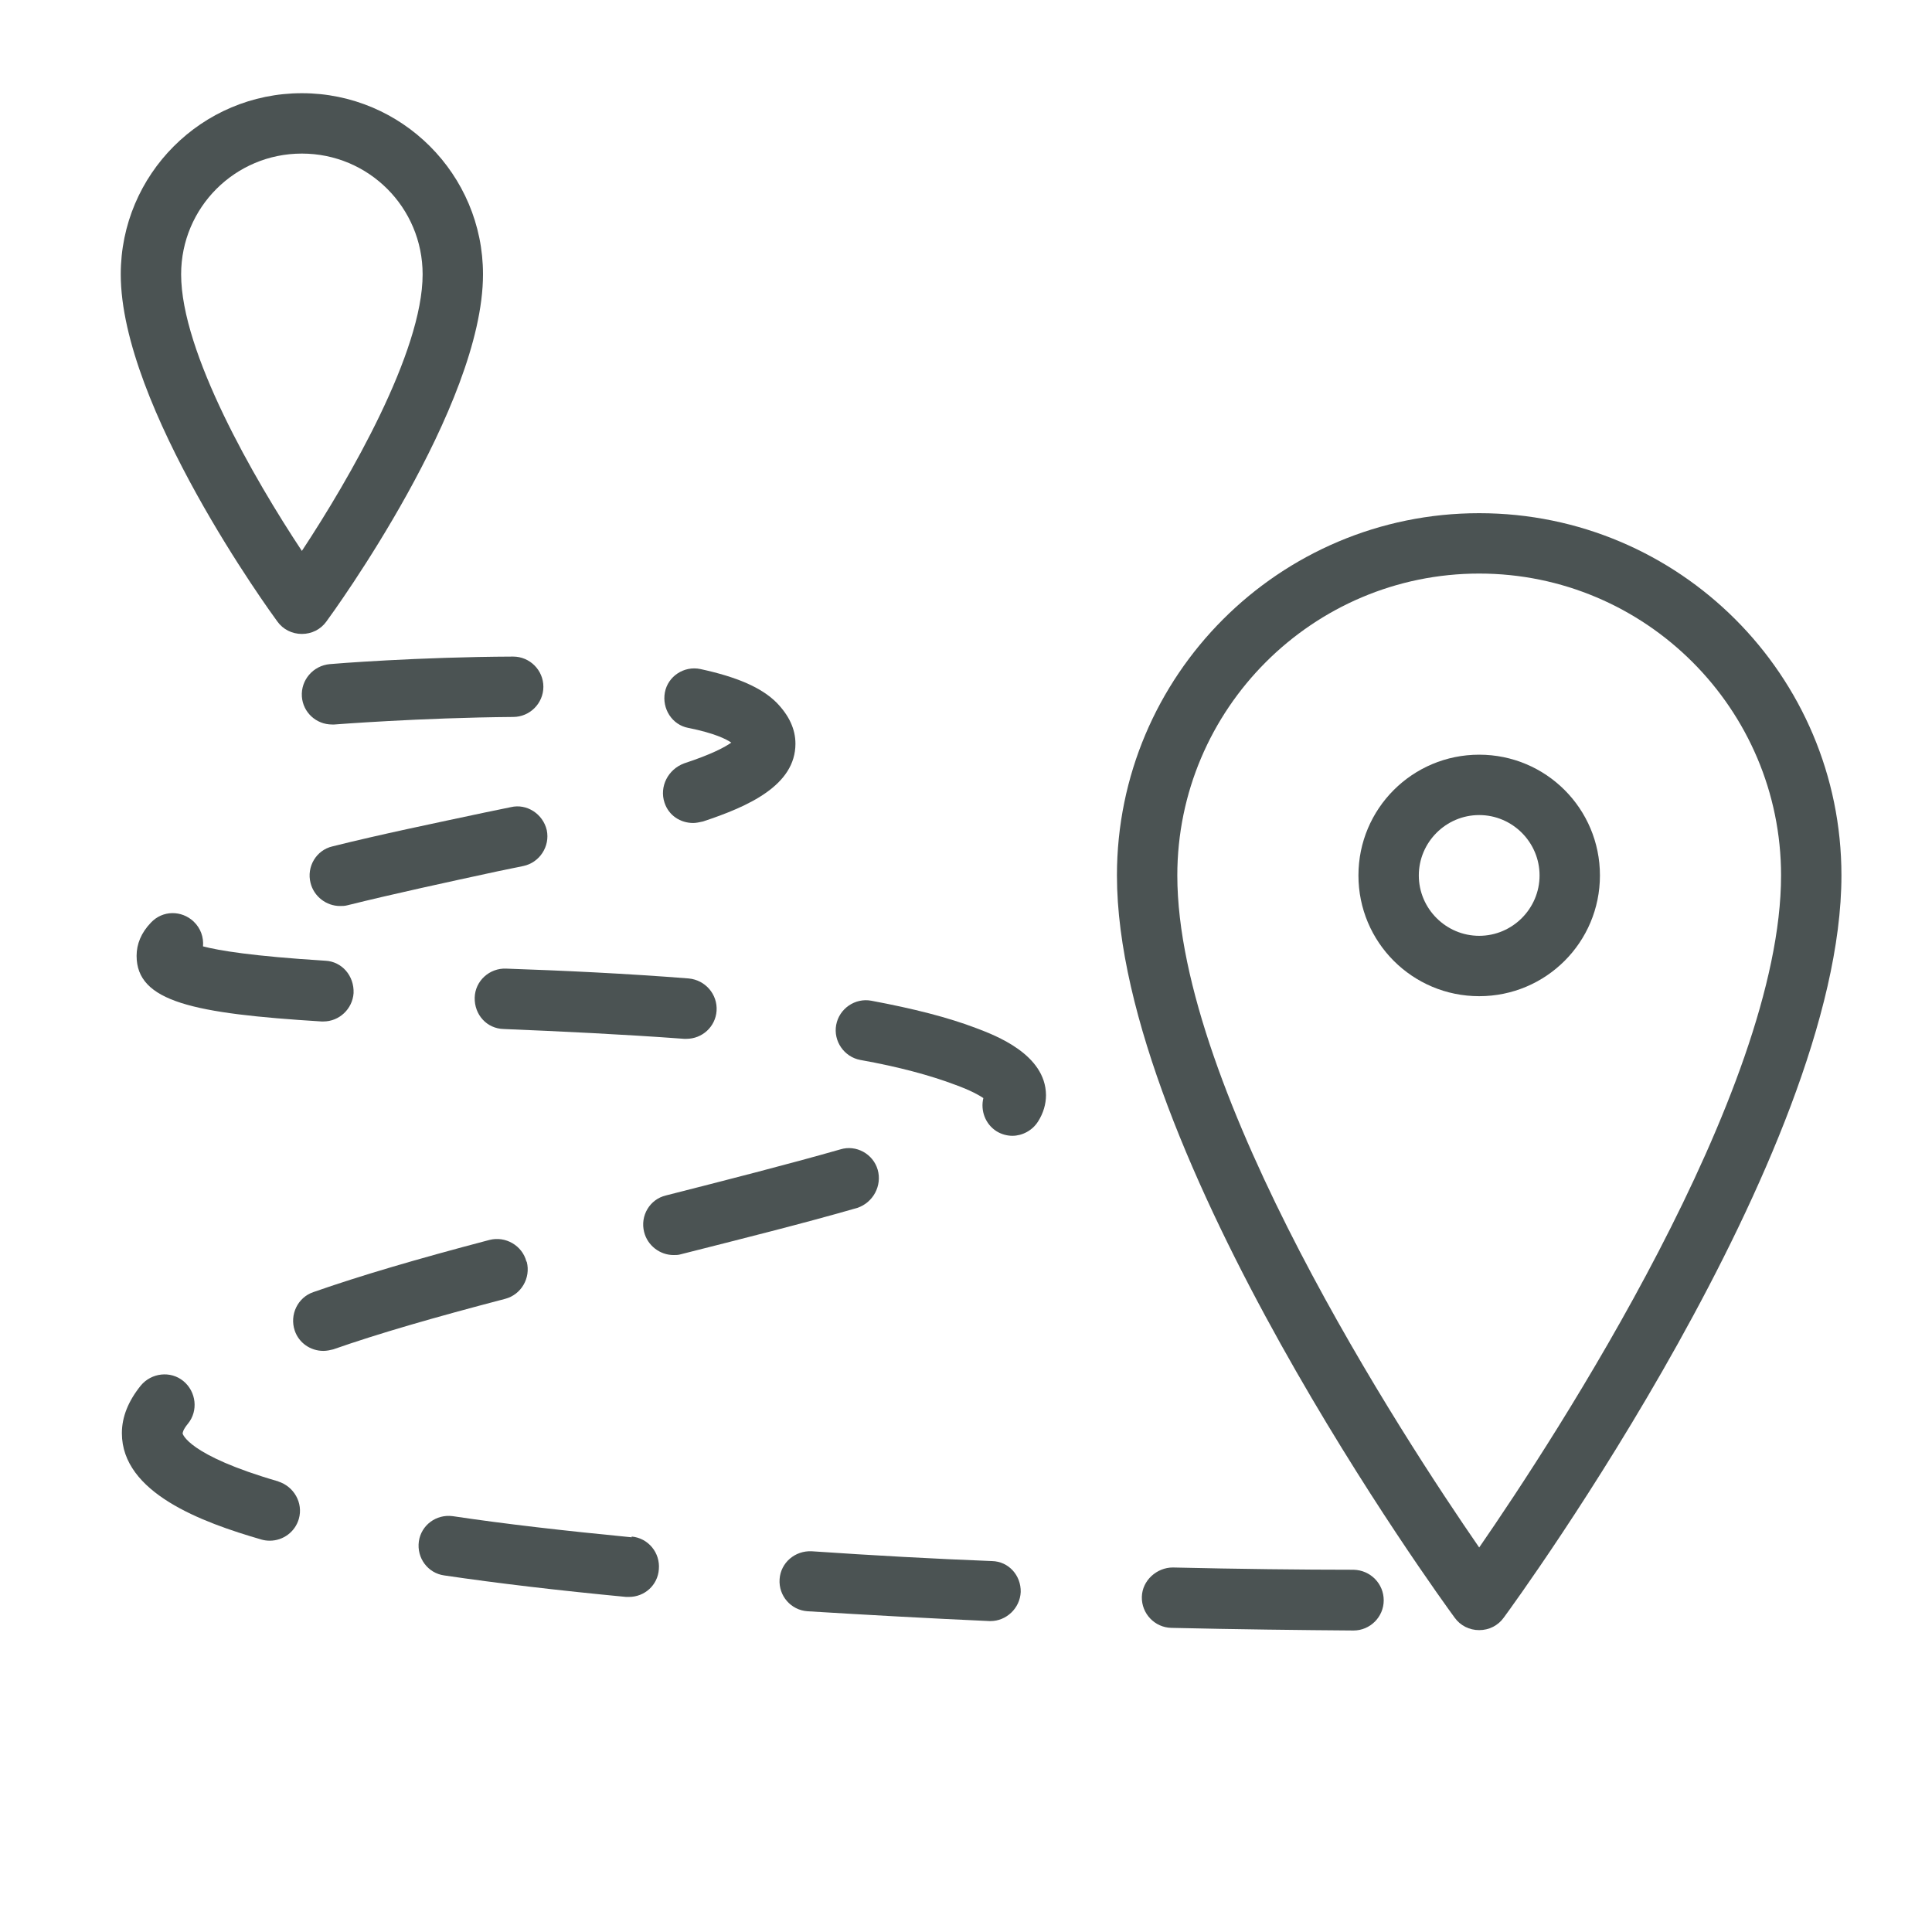
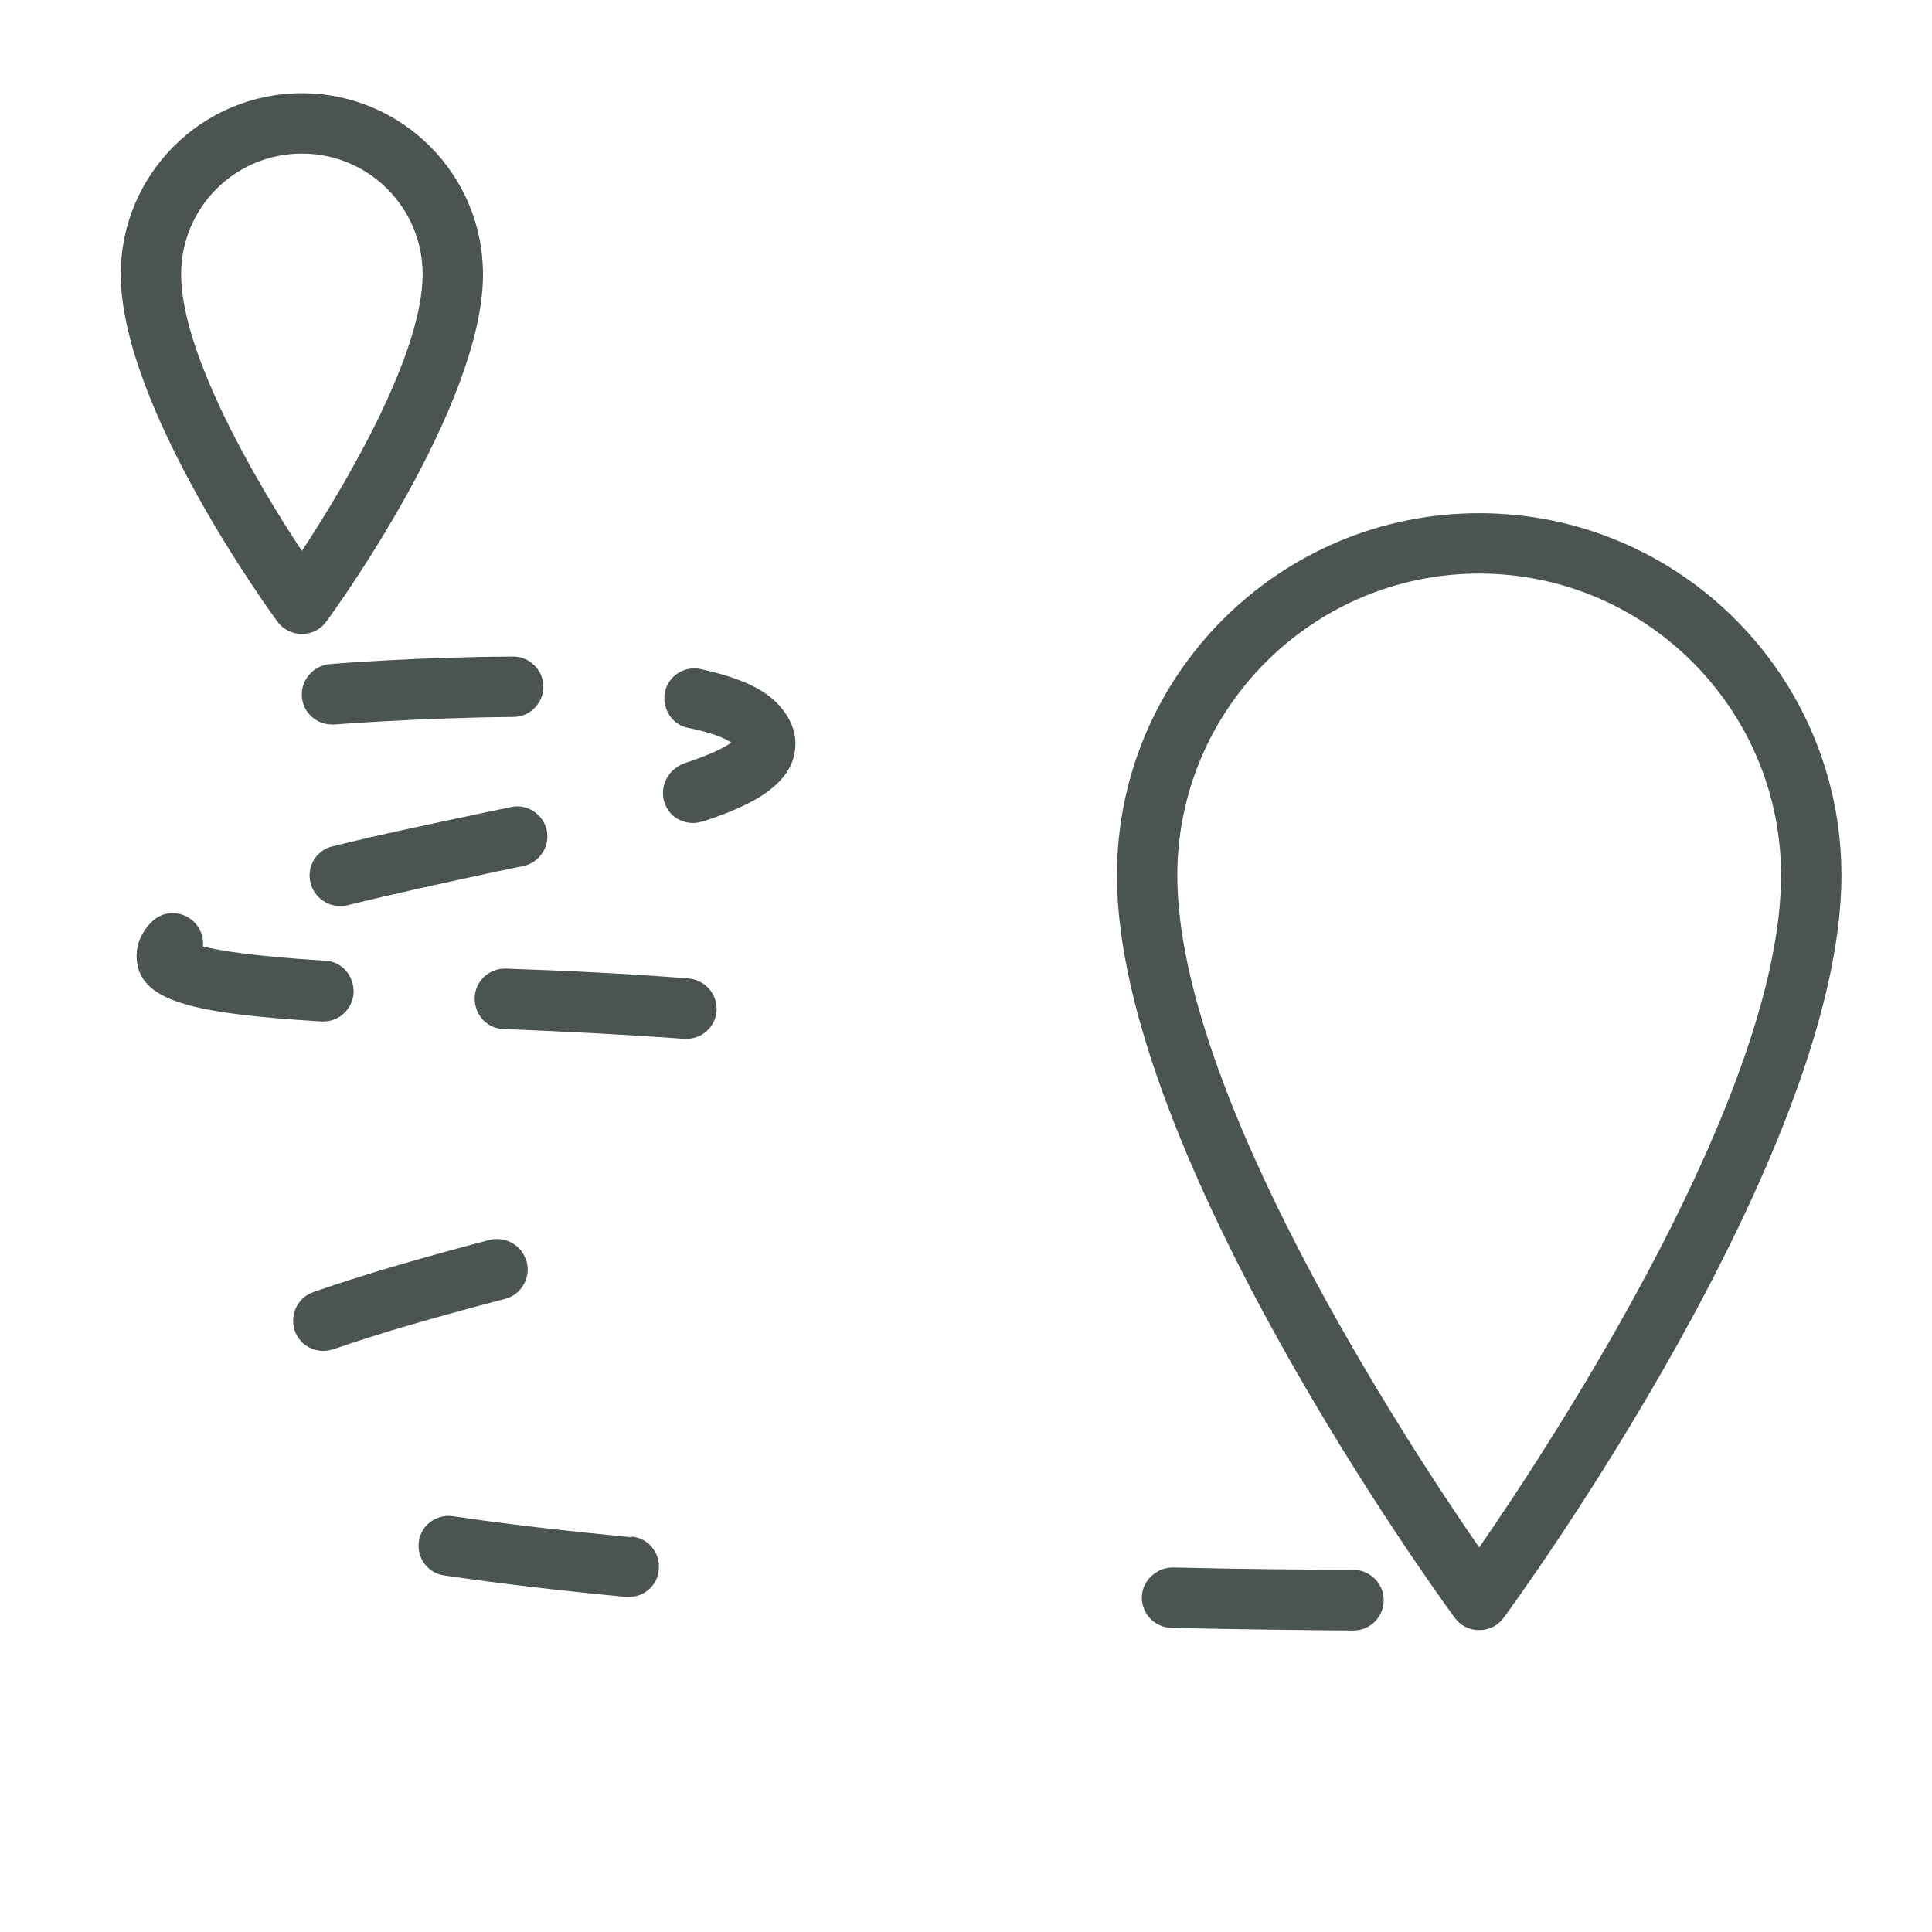
<svg xmlns="http://www.w3.org/2000/svg" version="1.1" id="Layer_2_00000067194570529712045060000005653525419643136400_" x="0px" y="0px" viewBox="0 0 512 512" style="enable-background:new 0 0 512 512;" xml:space="preserve">
  <style type="text/css">
	.st0{fill:#4B5353;}
</style>
  <path class="st0" d="M392,136c-53,0-96,43-96,96c0,73.8,85.9,191.8,89.5,196.7c1.5,2.1,3.9,3.3,6.5,3.3s5-1.2,6.5-3.3  c3.7-5,89.5-123,89.5-196.7C488,179,445,136,392,136z M392,410.1C371.9,381,312,289.4,312,232c0-44.1,35.9-80,80-80s80,35.9,80,80  C472,289.4,412.1,381,392,410.1z" />
-   <path class="st0" d="M392,200c-17.7,0-32,14.3-32,32s14.3,32,32,32s32-14.3,32-32S409.7,200,392,200z M392,248c-8.8,0-16-7.2-16-16  s7.2-16,16-16s16,7.2,16,16S400.8,248,392,248z" />
  <path class="st0" d="M80,168c2.6,0,5-1.2,6.5-3.3c1.7-2.3,41.5-57,41.5-92c0-26.5-21.5-48-48-48s-48,21.5-48,48  c0,35,39.8,89.7,41.5,92C75,166.8,77.4,168,80,168z M80,40.7c17.7,0,32,14.3,32,32c0,20.6-19.4,54.2-32,73.3  c-12.6-19-32-52.6-32-73.3C48,55,62.3,40.7,80,40.7z" />
  <path class="st0" d="M86.2,254.6c-19.3-1.2-28.2-2.7-32.4-3.8c0.2-2.4-0.6-4.8-2.5-6.6c-3.2-3-8.2-3-11.3,0.3  c-2.6,2.7-3.8,5.7-3.8,8.8c0,12.2,15.1,15.3,49,17.4h0.5c4.2,0,7.7-3.3,8-7.5C93.9,258.6,90.6,254.8,86.2,254.6L86.2,254.6z" />
  <path class="st0" d="M135.4,213.9l-6.8,1.4c-13.6,2.9-27.7,5.8-40.5,9c-4.3,1-6.9,5.4-5.8,9.7c0.9,3.6,4.2,6.1,7.8,6.1  c0.6,0,1.3,0,2-0.2c12.5-3.1,26.4-6.1,39.8-9l6.8-1.4c4.3-0.9,7.1-5.2,6.2-9.5C143.9,215.7,139.6,212.9,135.4,213.9L135.4,213.9z" />
  <path class="st0" d="M80,184.6c0.3,4.2,3.8,7.4,8,7.4h0.6c0,0,22.8-1.8,47.4-2c4.4,0,8-3.6,8-8s-3.6-8-8-8  c-25.3,0.1-47.7,1.9-48.6,2C83,176.4,79.7,180.2,80,184.6L80,184.6z" />
  <path class="st0" d="M358.7,416c-13.7,0-30.7-0.2-47.9-0.6c-4.2,0-8.1,3.4-8.2,7.8s3.4,8.1,7.8,8.2c17.3,0.4,34.5,0.6,48.3,0.7  c4.4,0,8-3.6,8-8S363.2,416.1,358.7,416L358.7,416z" />
  <path class="st0" d="M176.1,212.7c1.1,3.4,4.2,5.4,7.6,5.4c0.8,0,1.7-0.2,2.6-0.4c12.1-4,24.5-9.6,24.5-20.6c0-3.9-1.7-7.5-5-10.9  c-4-4-10.5-6.8-20.2-8.9c-4.3-0.9-8.6,1.9-9.4,6.2s1.9,8.6,6.2,9.4c7,1.4,10.1,3,11.4,3.9c-1.7,1.2-5.2,3.1-12.5,5.5  C177,203.9,174.7,208.5,176.1,212.7L176.1,212.7z" />
  <path class="st0" d="M134.1,256.7c-4.3-0.2-8.2,3.2-8.3,7.7s3.2,8.2,7.7,8.3c14.6,0.6,31.6,1.4,47.8,2.6h0.6c4.2,0,7.7-3.2,8-7.4  c0.3-4.4-3-8.2-7.4-8.6c-16.4-1.3-33.6-2.1-48.2-2.6L134.1,256.7z" />
  <path class="st0" d="M167.4,407.4c-17.5-1.7-33.4-3.5-47.4-5.6c-4.4-0.6-8.4,2.4-9,6.7c-0.6,4.4,2.4,8.4,6.7,9  c14.2,2.1,30.4,4,48.2,5.7h0.8c4.1,0,7.6-3.1,7.9-7.3c0.4-4.4-2.8-8.3-7.2-8.7V407.4z" />
-   <path class="st0" d="M262.9,413.7c-15.5-0.6-31.7-1.5-47.8-2.6c-4.4-0.2-8.2,3-8.5,7.4c-0.3,4.4,3,8.2,7.4,8.5  c16.3,1,32.6,1.9,48.2,2.6h0.3c4.2,0,7.8-3.4,8-7.7C270.6,417.5,267.3,413.8,262.9,413.7L262.9,413.7z" />
-   <path class="st0" d="M232.6,310c-1.2-4.2-5.7-6.7-9.9-5.4c-14,4-30.5,8.2-46.2,12.2c-4.3,1-6.9,5.4-5.8,9.7c0.9,3.6,4.2,6.1,7.8,6.1  c0.6,0,1.3,0,1.9-0.2c15.8-4,32.6-8.2,46.8-12.3C231.4,318.7,233.8,314.2,232.6,310L232.6,310z" />
  <path class="st0" d="M139.5,334.3c-1.1-4.2-5.5-6.8-9.8-5.7c-19.4,5.1-34.3,9.5-46.6,13.8c-4.2,1.4-6.4,6-5,10.2  c1.1,3.3,4.2,5.4,7.6,5.4c0.9,0,1.8-0.2,2.6-0.4c12-4.2,26.5-8.4,45.6-13.4c4.2-1.1,6.8-5.5,5.7-9.8L139.5,334.3z" />
-   <path class="st0" d="M73.8,392.6c-24.2-7-25.4-12.7-25.4-12.7c0-0.1,0-0.9,1.4-2.6c2.8-3.4,2.2-8.5-1.2-11.3s-8.5-2.2-11.3,1.2  c-3.3,4.1-5,8.3-5,12.6c0,15.8,21.1,23.6,37,28.2c0.7,0.2,1.4,0.3,2.2,0.3c3.5,0,6.7-2.3,7.7-5.8c1.2-4.2-1.3-8.6-5.5-9.9  L73.8,392.6z" />
-   <path class="st0" d="M258.8,272.5c-7.6-2.9-16.7-5.2-27.9-7.3c-4.3-0.8-8.5,2.1-9.3,6.4s2.1,8.5,6.4,9.3c10.1,1.8,18.6,4.1,25.2,6.6  c4.1,1.5,6.2,2.7,7.4,3.5c-0.8,3.3,0.5,6.9,3.5,8.8c1.3,0.8,2.8,1.2,4.2,1.2c2.6,0,5.3-1.4,6.8-3.8c1.4-2.2,2.1-4.6,2.1-7  C277.1,279.4,263.8,274.4,258.8,272.5L258.8,272.5z" />
</svg>